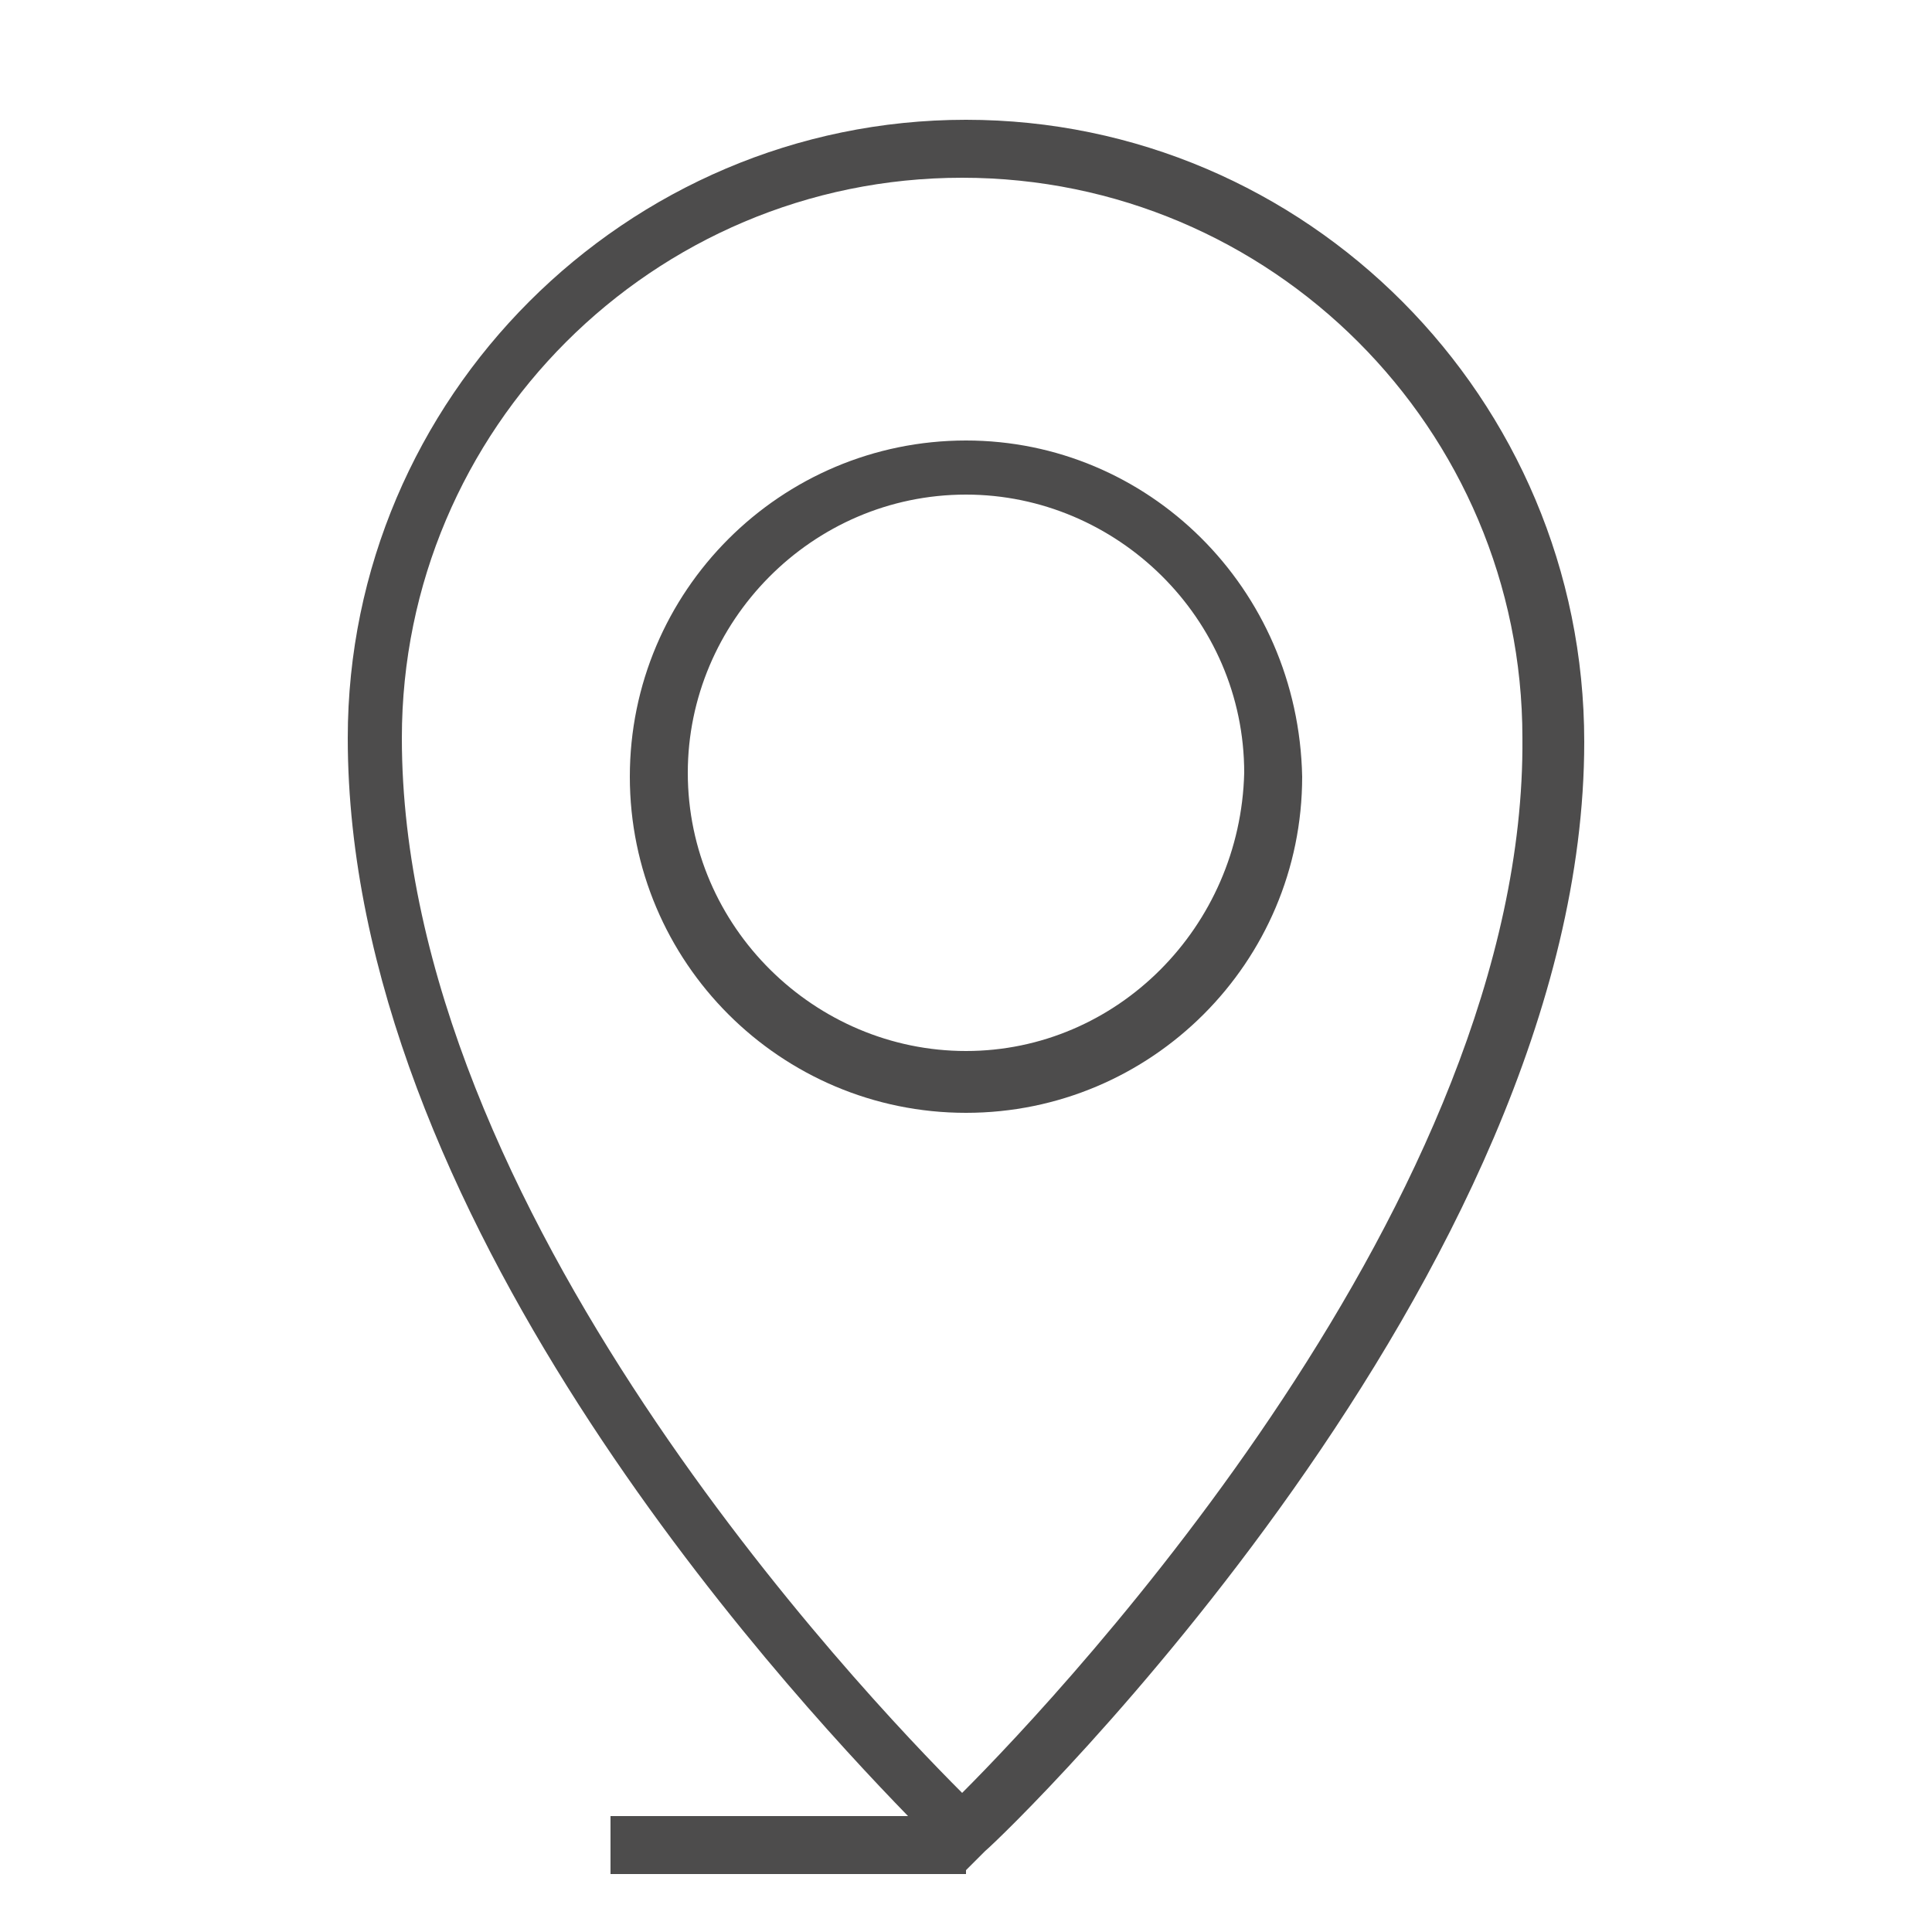
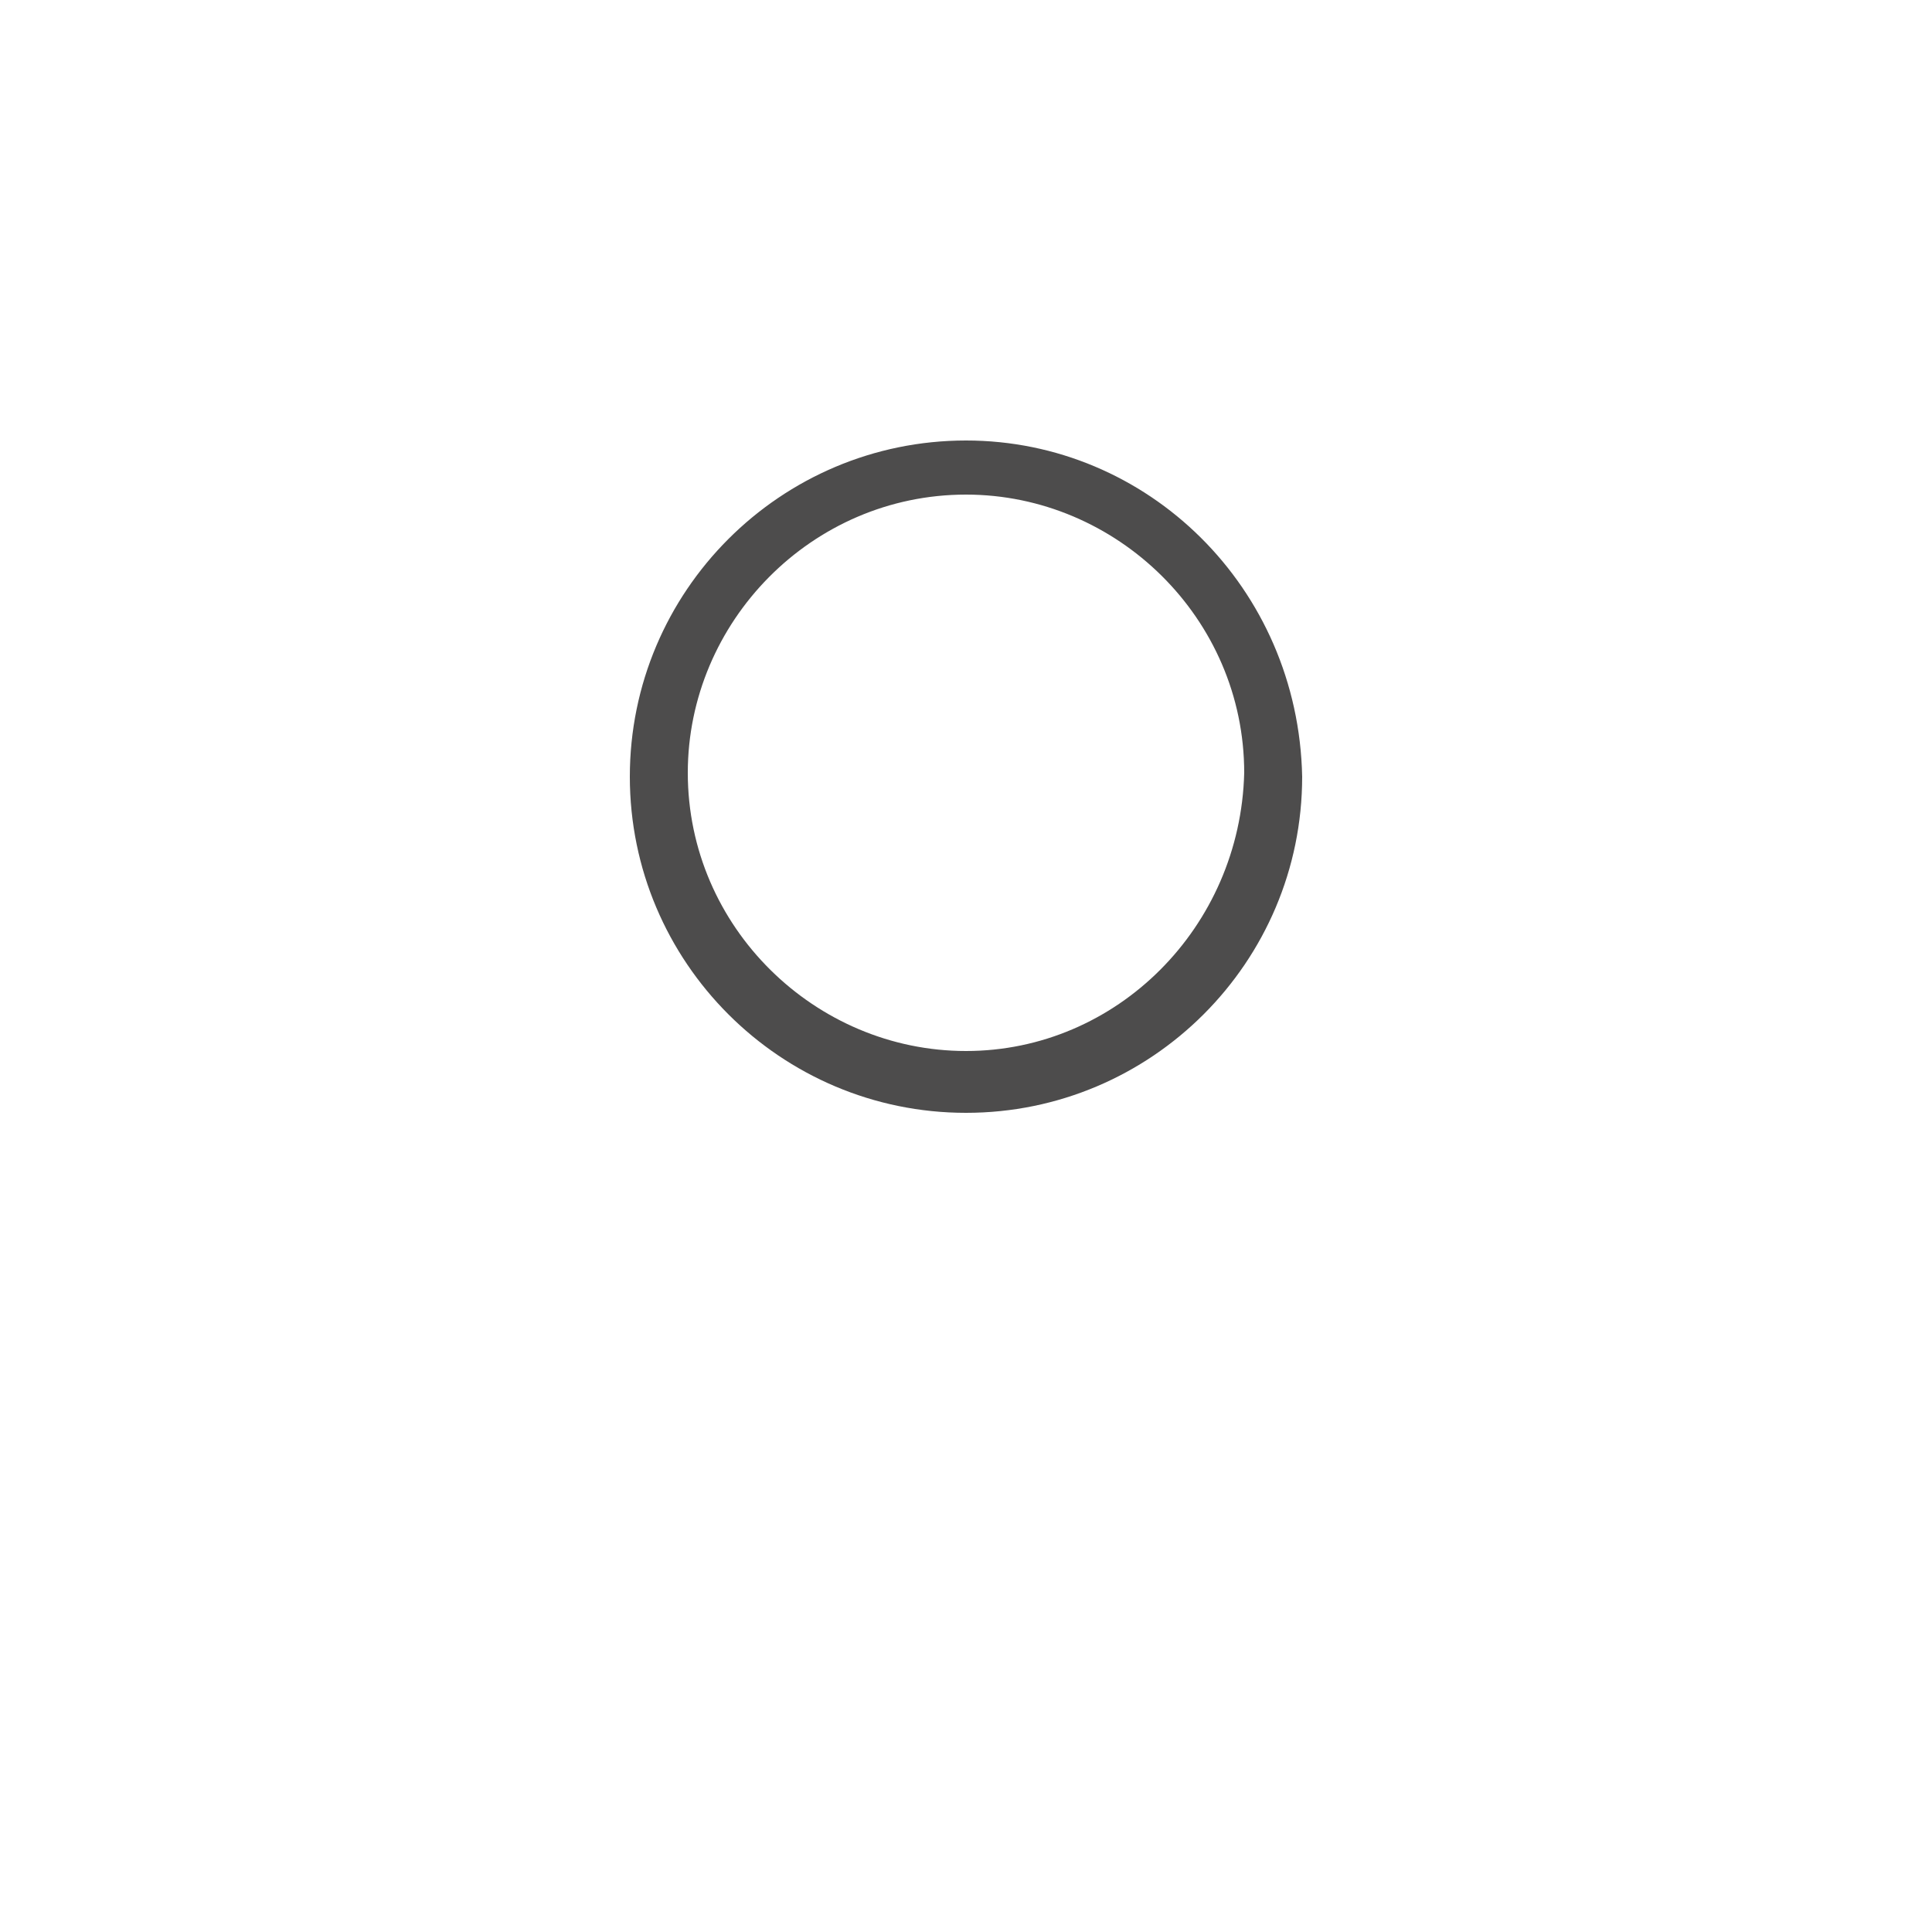
<svg xmlns="http://www.w3.org/2000/svg" version="1.1" id="Ebene_1" x="0px" y="0px" width="50px" height="50px" viewBox="0 0 50 50" style="enable-background:new 0 0 50 50;" xml:space="preserve">
  <style type="text/css">
	.st0{fill:#4D4C4C;}
</style>
  <g>
-     <path class="st0" d="M25,3.1c-8.8,0-16,7.2-16,16c0,12.3,11.1,24.4,14.5,27.9h-7.7v1.5h9.2v-0.1l0,0l0.5-0.5   C26.1,47.4,41,33,41,19.2C41,10.3,33.8,3.1,25,3.1z M24.9,46.4c-2.6-2.6-14.5-15.1-14.5-27.3c0-8,6.5-14.5,14.5-14.5   c8,0,14.5,6.5,14.5,14.5C39.5,31,27.6,43.7,24.9,46.4z" />
    <path class="st0" d="M25,11.4c-4.8,0-8.7,3.9-8.7,8.7c0,4.8,3.9,8.7,8.7,8.7c4.8,0,8.7-3.9,8.7-8.7C33.6,15.2,29.7,11.4,25,11.4z    M25,27.2c-3.9,0-7.2-3.2-7.2-7.2c0-3.9,3.2-7.2,7.2-7.2c3.9,0,7.2,3.2,7.2,7.2C32.1,24,28.9,27.2,25,27.2z" />
  </g>
</svg>